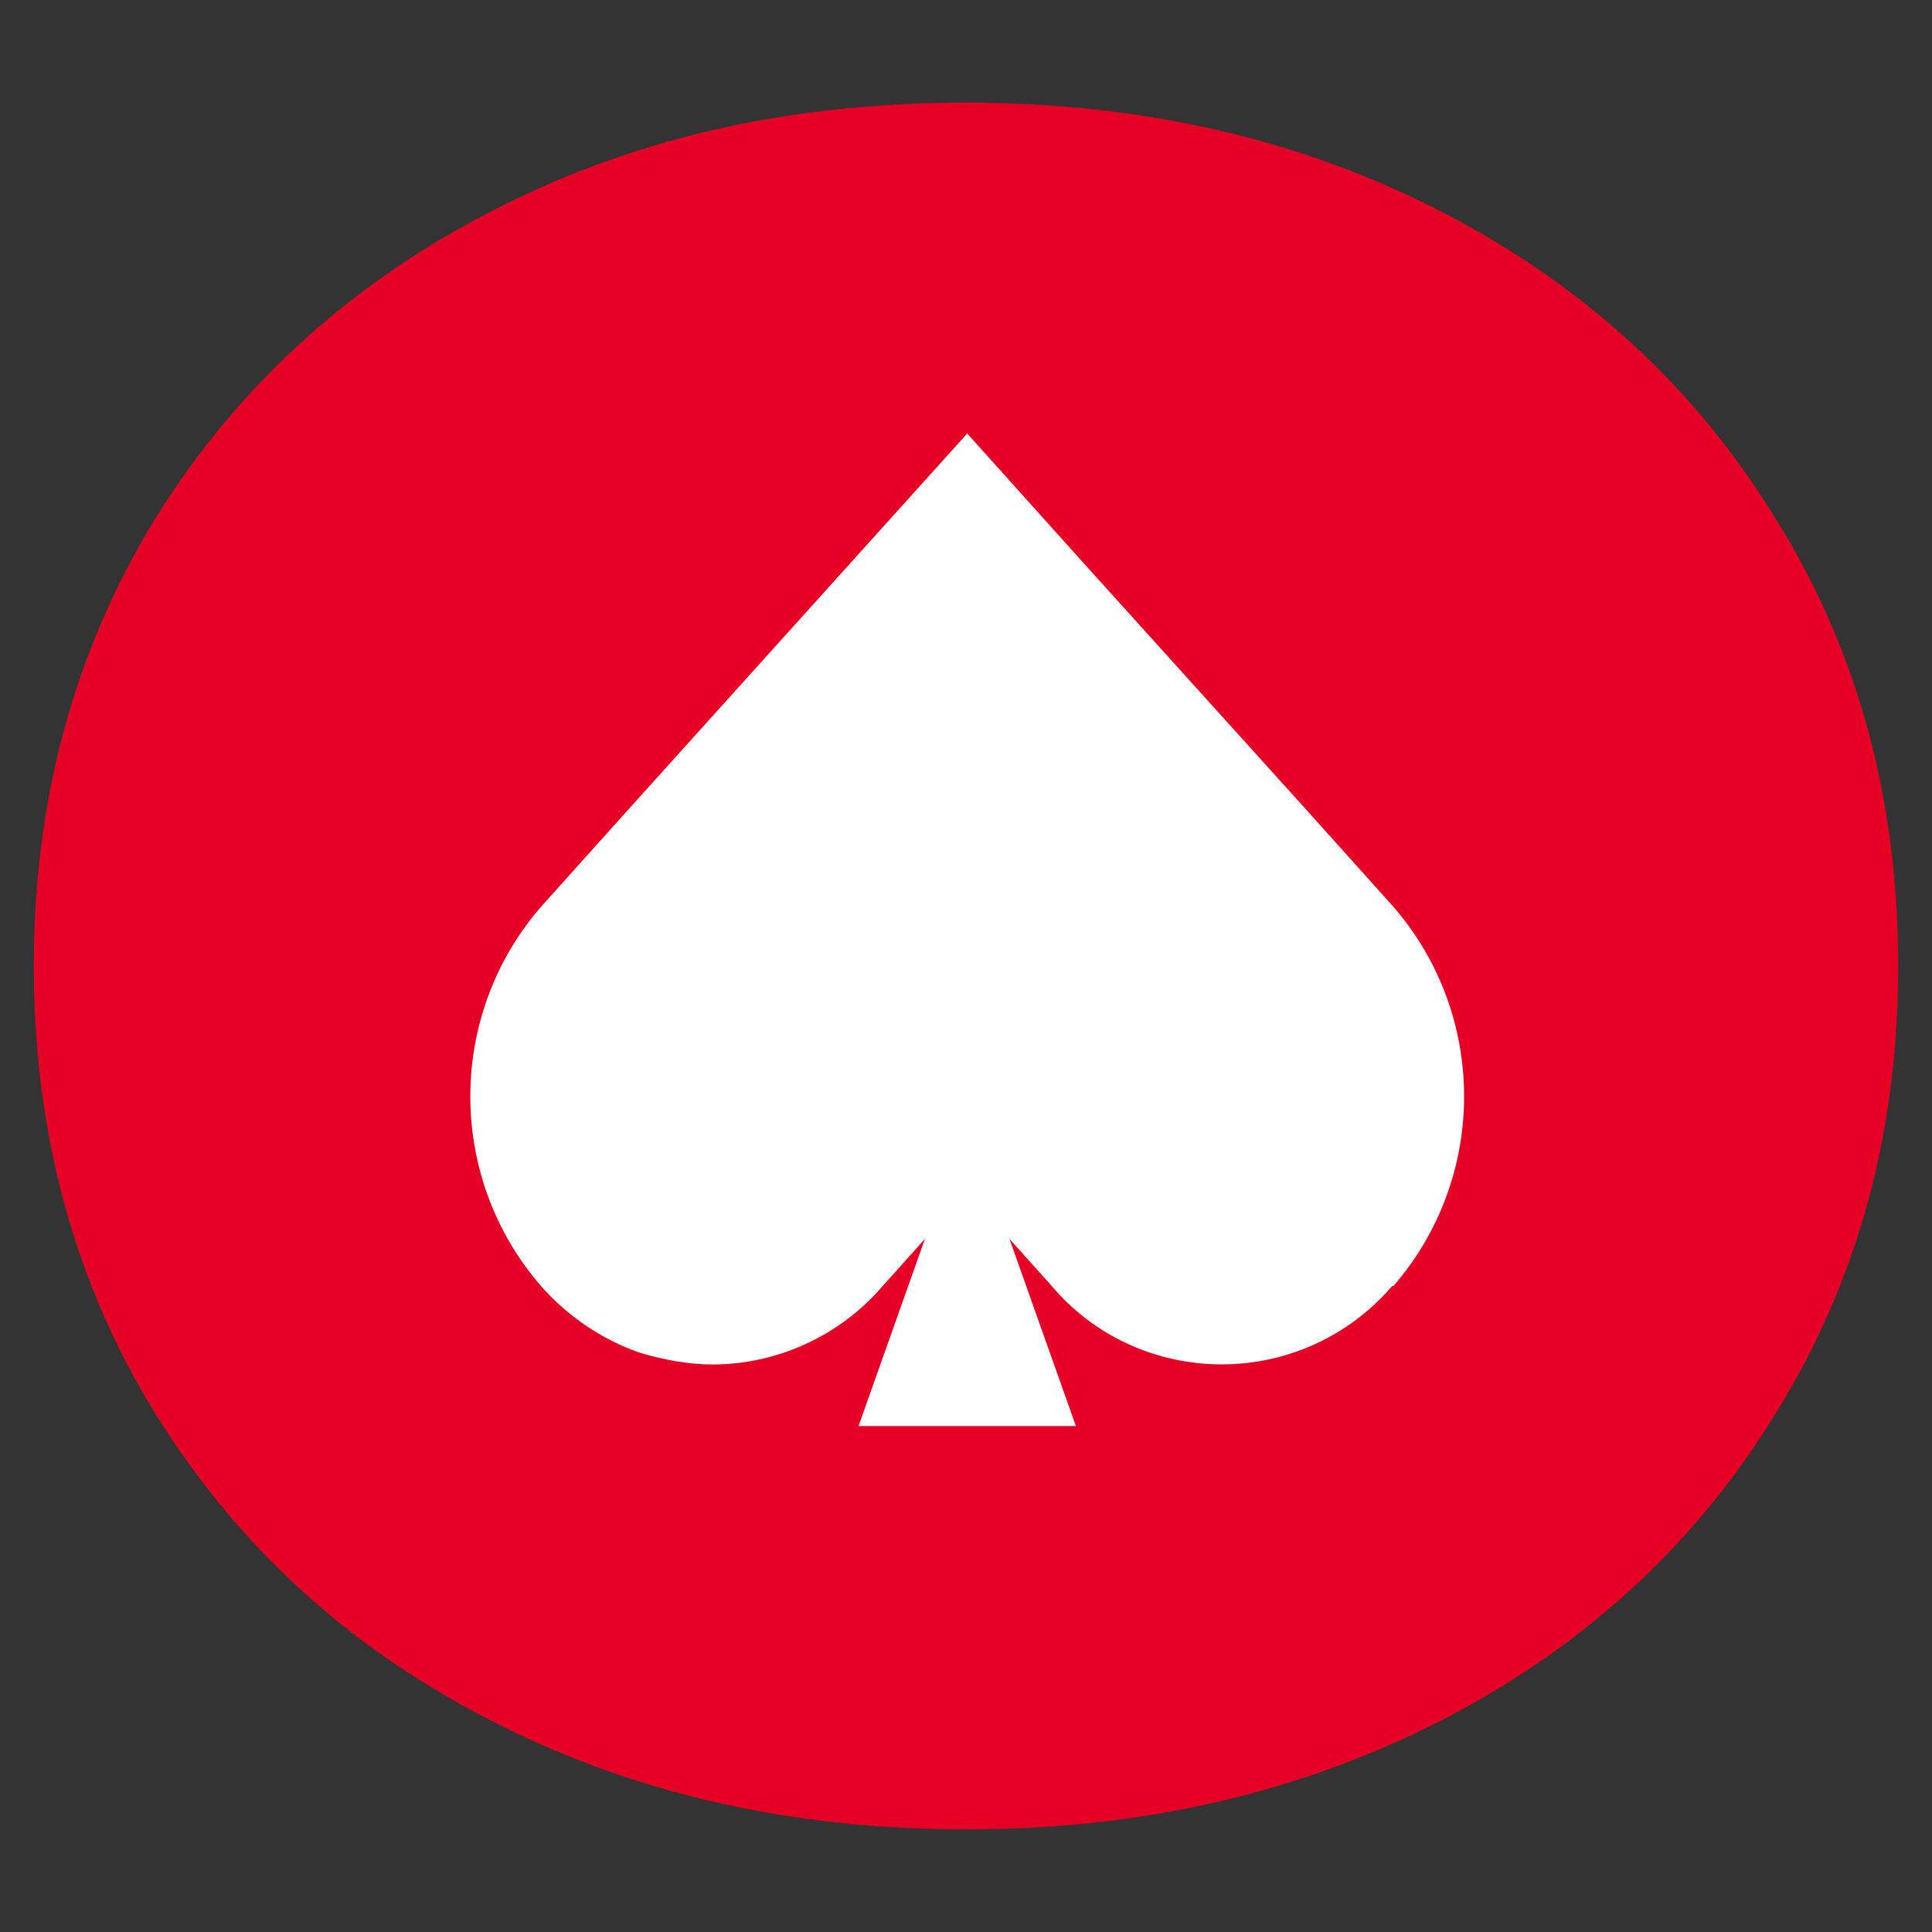
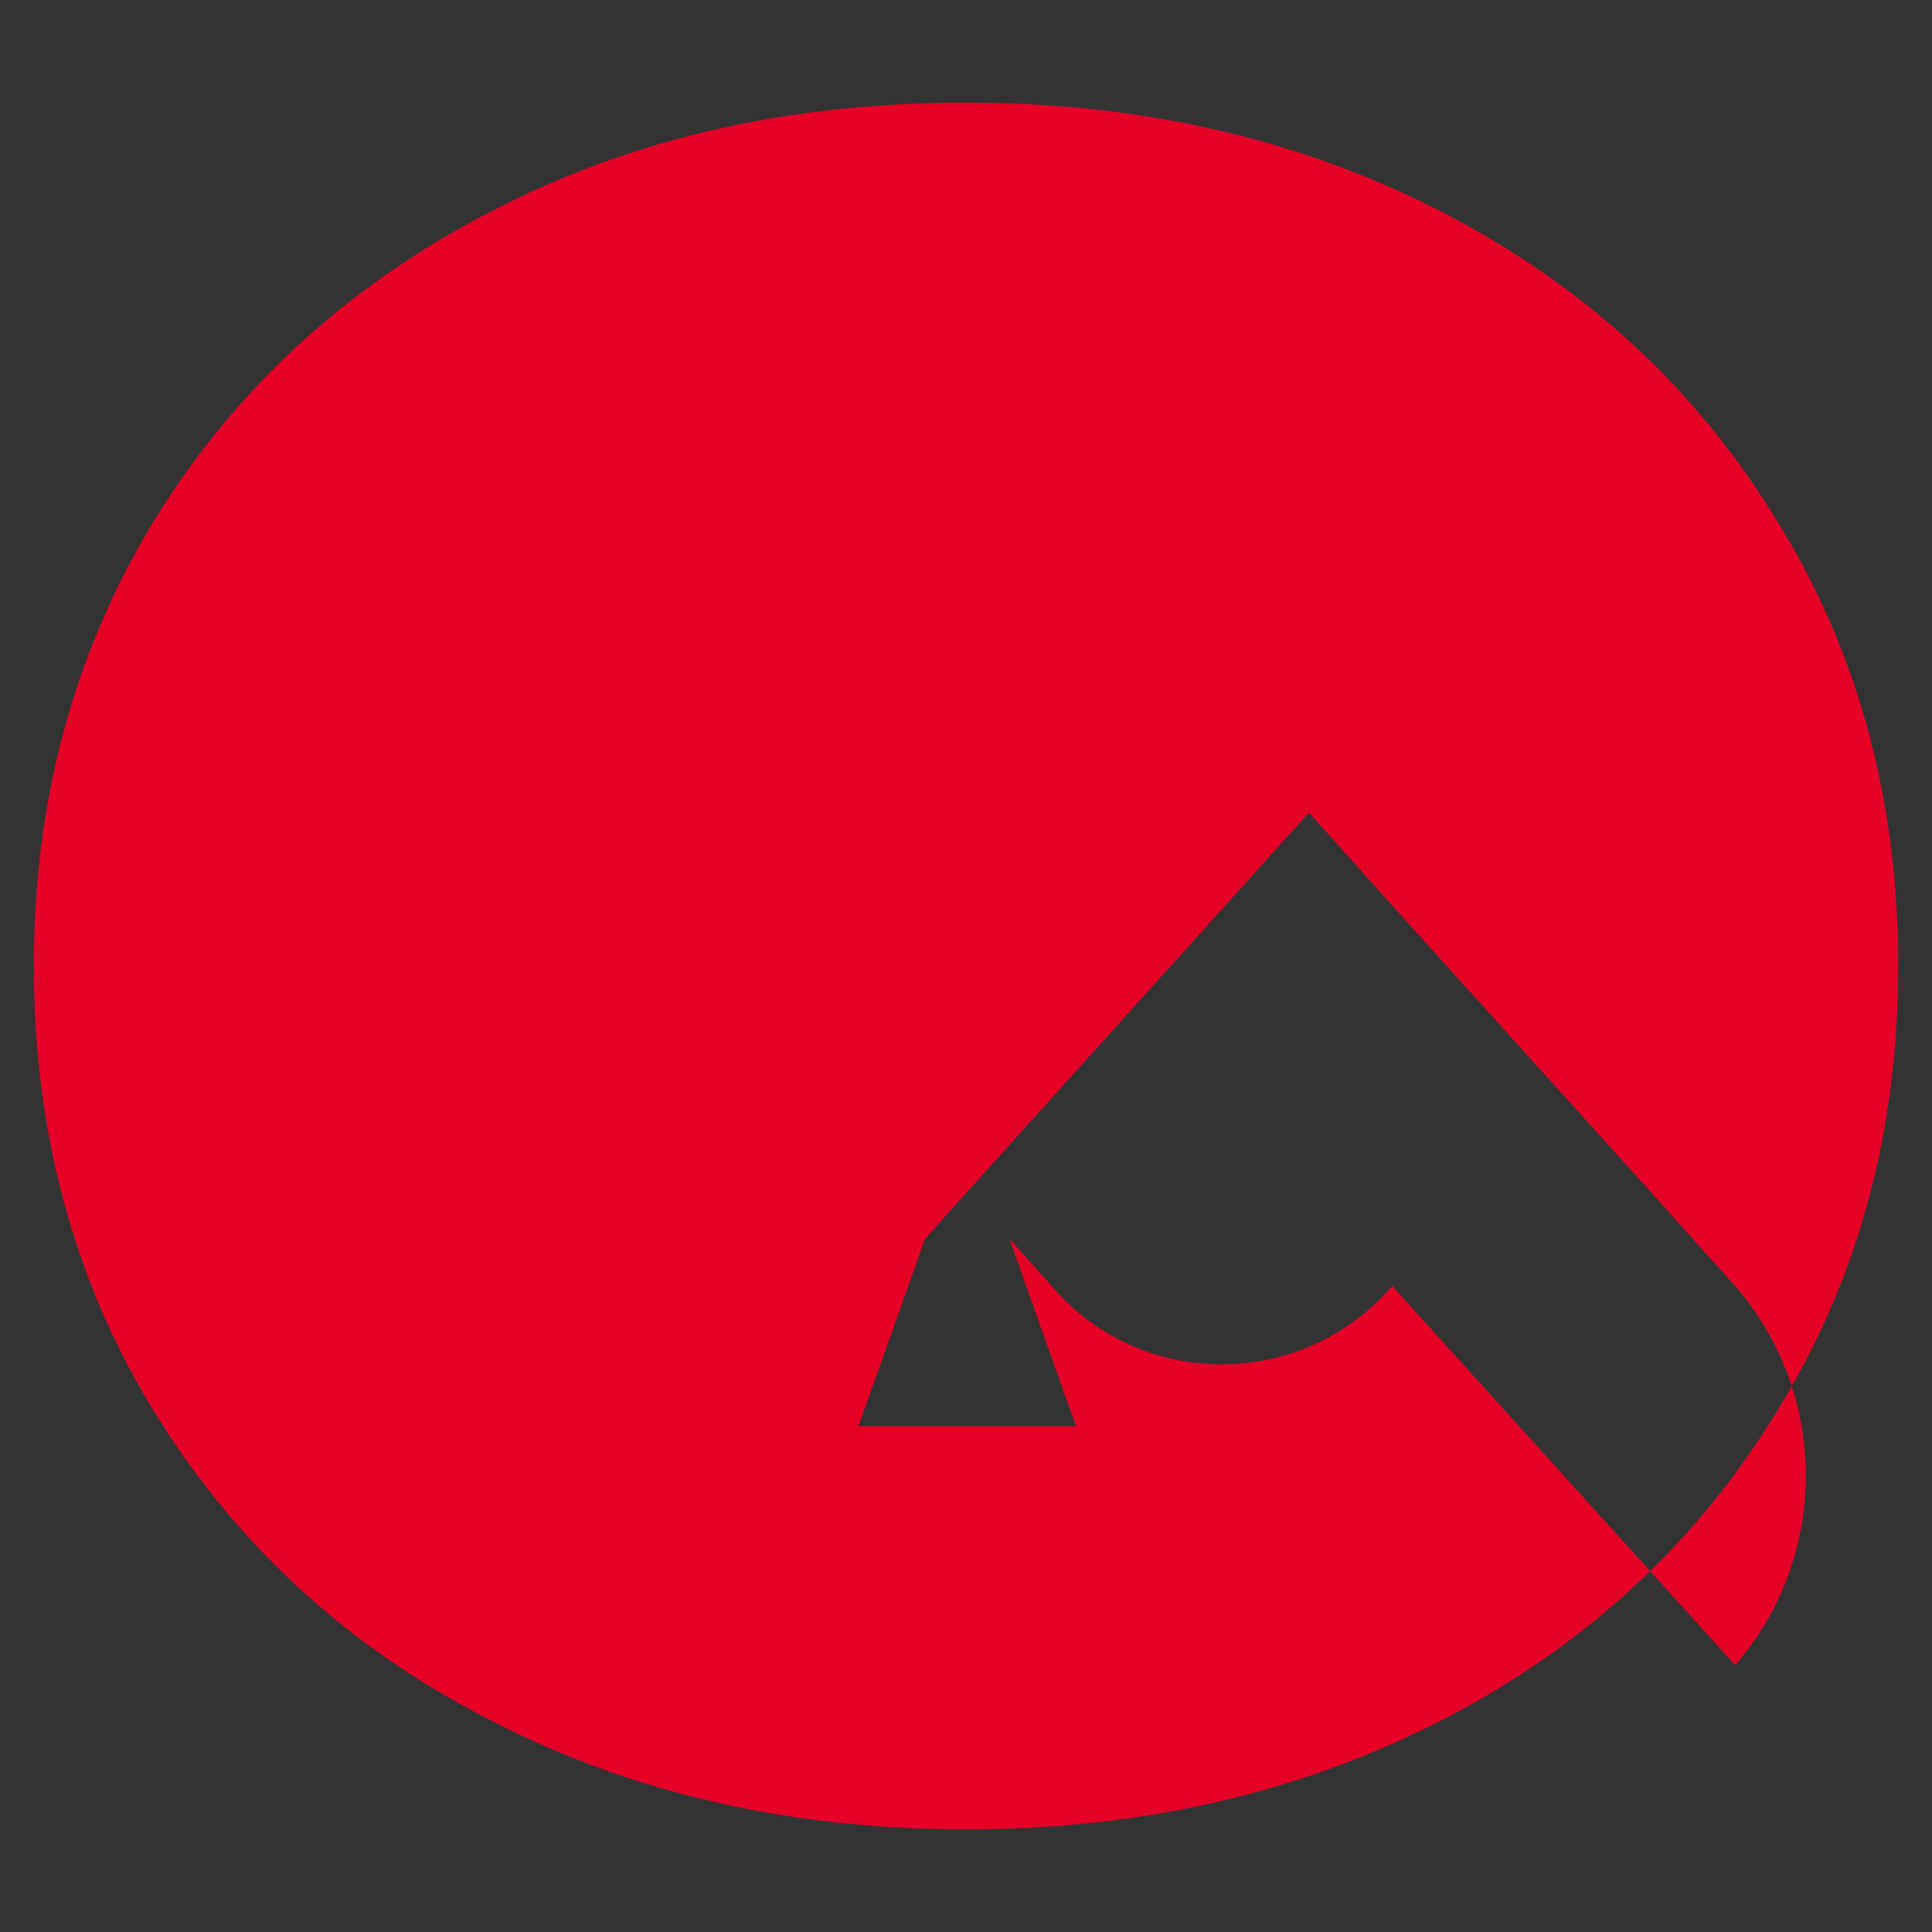
<svg xmlns="http://www.w3.org/2000/svg" id="Layer_1" data-name="Layer 1" width="16" height="16" viewBox="0 0 16 16">
  <rect x="0" y="0" width="16" height="16" fill="#333333" stroke="none" />
  <defs>
    <style>
      .cls-1 {
        fill: #fff;
      }

      .cls-2 {
        fill: #e60026;
      }
    </style>
  </defs>
-   <rect class="cls-1" x="3.08" y="3.08" width="9.84" height="9.84" />
-   <path class="cls-2" d="M14.72,4.32c-.66-1.09-1.58-1.94-2.75-2.55-1.17-.61-2.49-.92-3.97-.92s-2.79.3-3.97.92c-1.17.61-2.09,1.46-2.76,2.55-.66,1.09-.99,2.31-.99,3.68s.33,2.6.99,3.68c.67,1.09,1.58,1.94,2.76,2.55,1.17.61,2.49.92,3.97.92s2.79-.31,3.97-.92c1.17-.61,2.09-1.46,2.75-2.55.67-1.09,1-2.31,1-3.68s-.33-2.6-1-3.68ZM11.53,10.65c-.06.07-.13.14-.2.2-.78.67-1.96.58-2.62-.2l-.35-.39.55,1.55h-1.8l.55-1.55-.35.39c-.35.41-.87.65-1.41.65-.2,0-.41-.04-.61-.1-.31-.11-.59-.3-.81-.55-.78-.9-.78-2.24,0-3.14l.7-.78,2.83-3.14.97,1.08,1.86,2.06.7.78c.78.9.78,2.24,0,3.14Z" />
+   <path class="cls-2" d="M14.72,4.32c-.66-1.09-1.58-1.94-2.75-2.55-1.17-.61-2.49-.92-3.97-.92s-2.79.3-3.97.92c-1.17.61-2.09,1.46-2.76,2.55-.66,1.09-.99,2.31-.99,3.68s.33,2.6.99,3.68c.67,1.09,1.58,1.94,2.76,2.55,1.17.61,2.49.92,3.97.92s2.79-.31,3.97-.92c1.17-.61,2.09-1.46,2.75-2.55.67-1.09,1-2.31,1-3.68s-.33-2.6-1-3.68ZM11.53,10.65c-.06.07-.13.14-.2.2-.78.67-1.96.58-2.62-.2l-.35-.39.55,1.55h-1.8l.55-1.55-.35.39l.7-.78,2.83-3.14.97,1.08,1.86,2.06.7.78c.78.9.78,2.24,0,3.14Z" />
</svg>